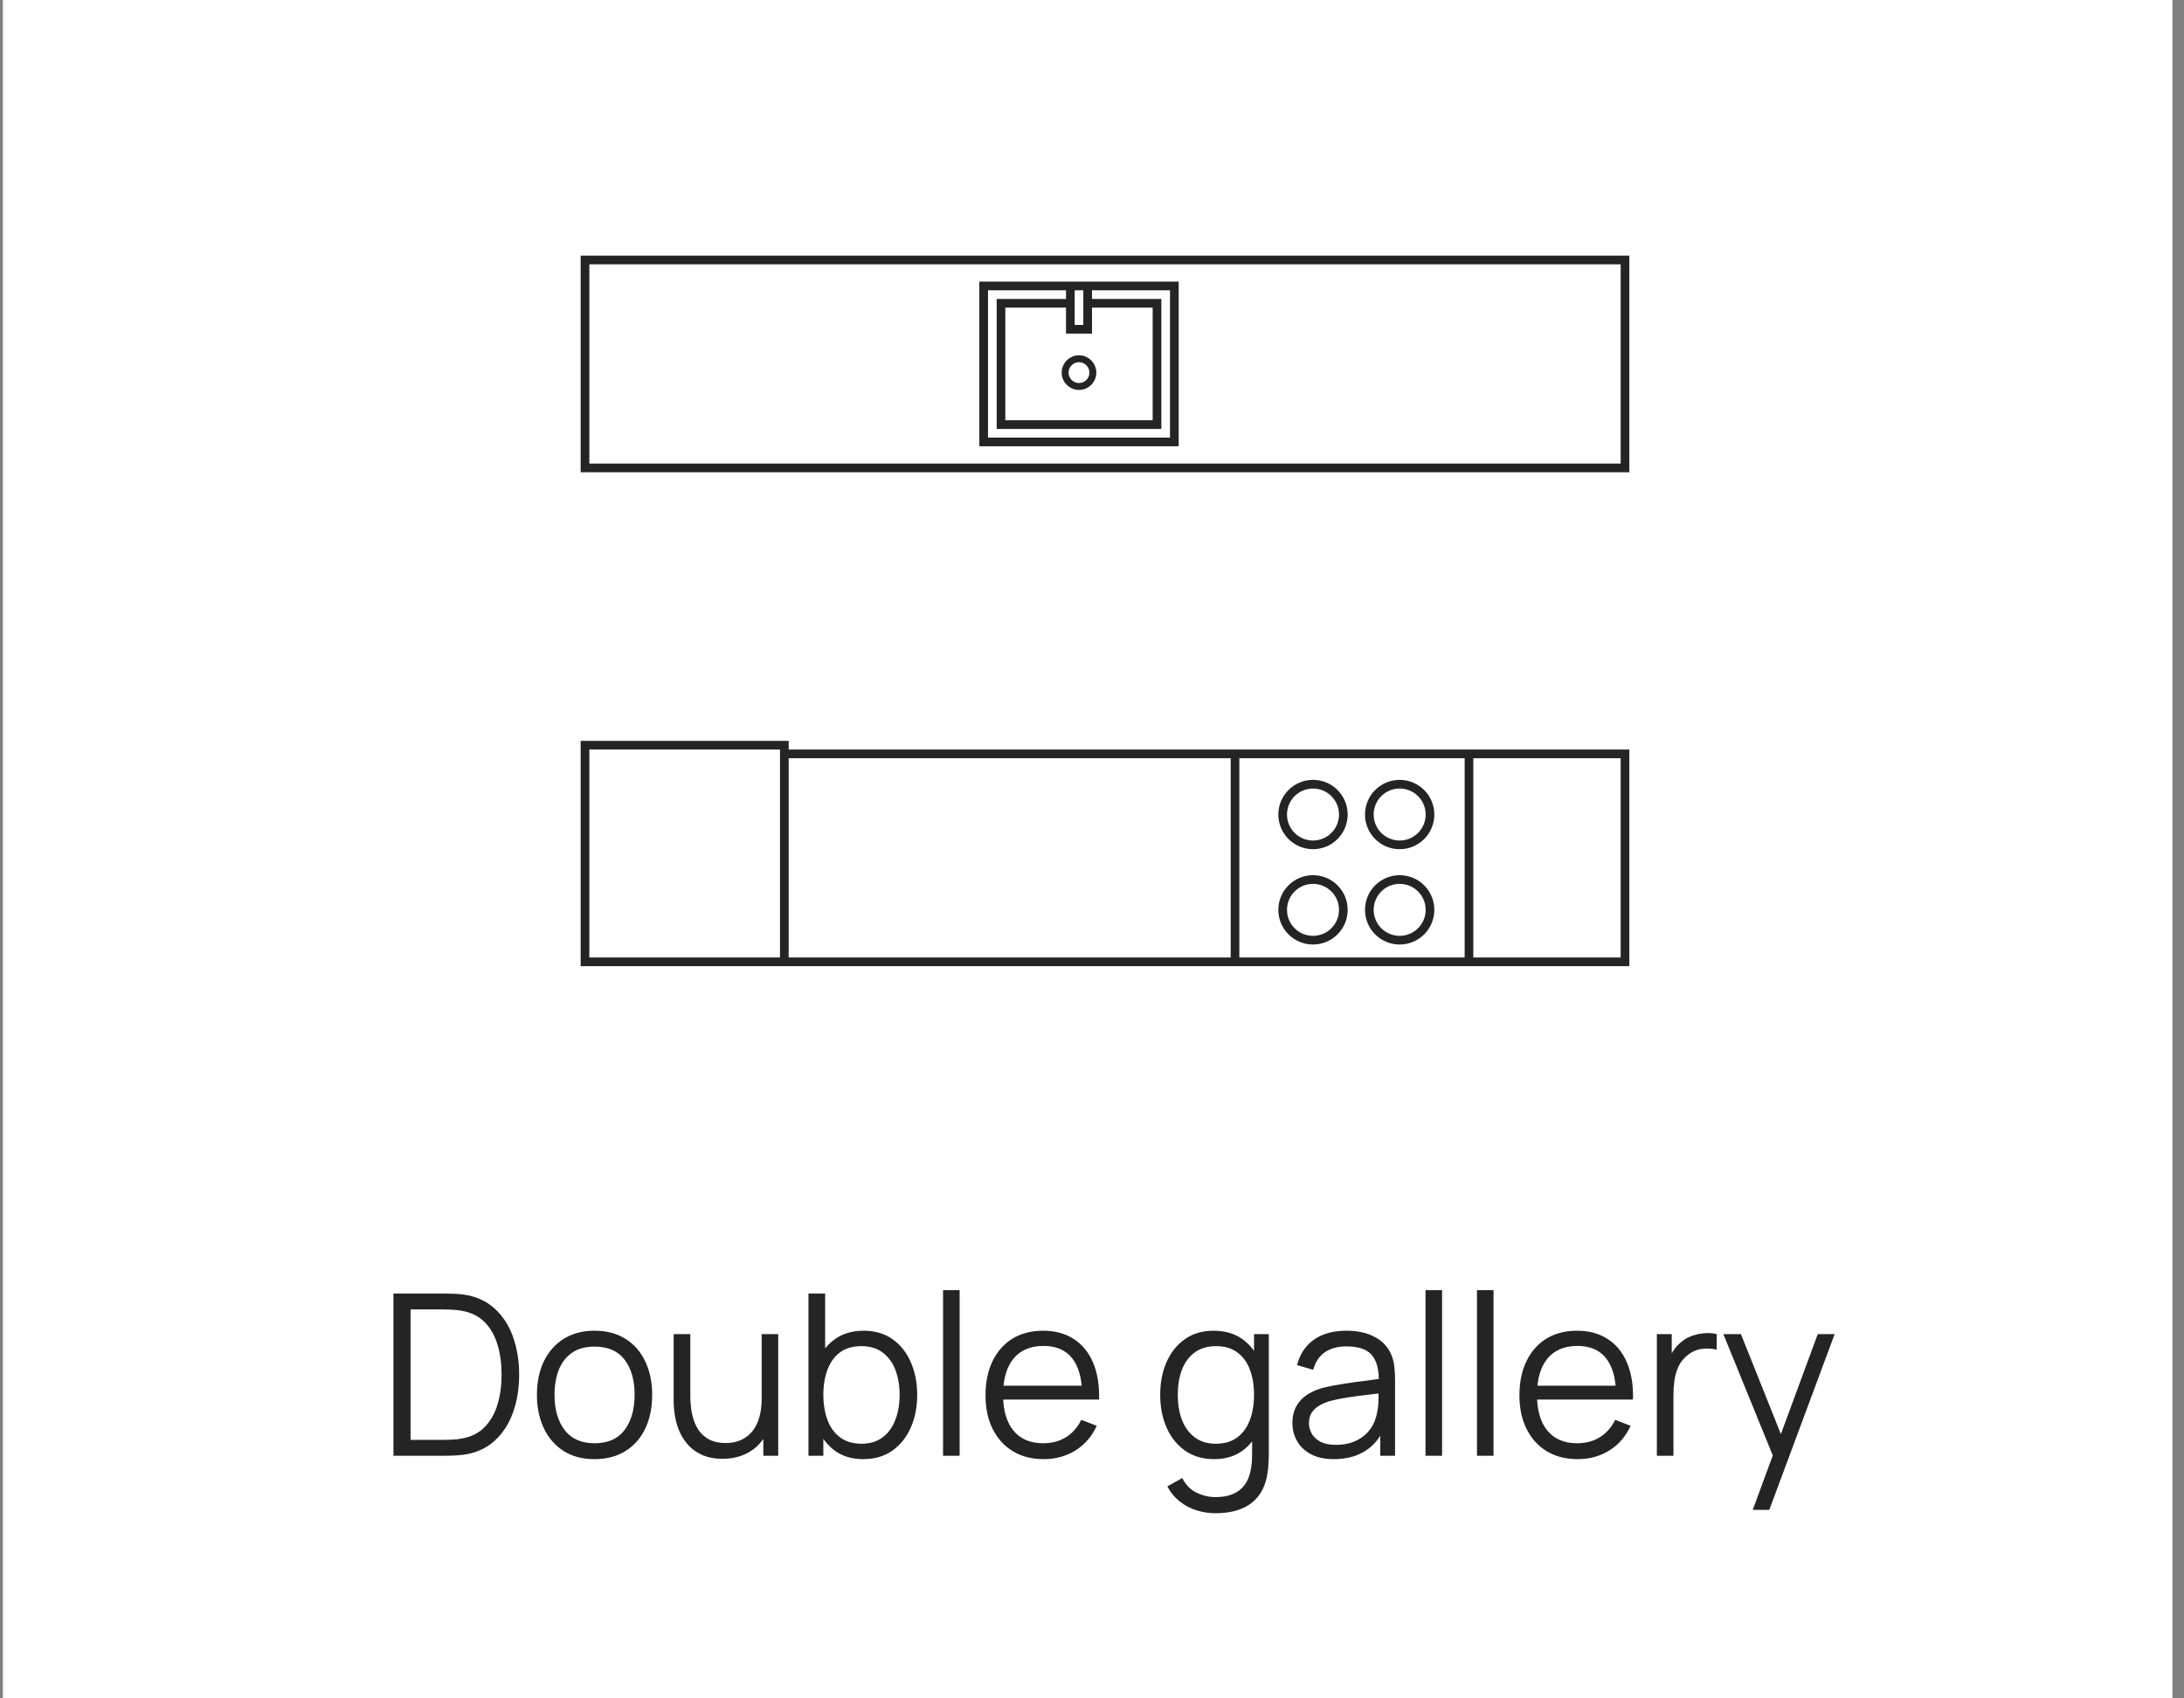
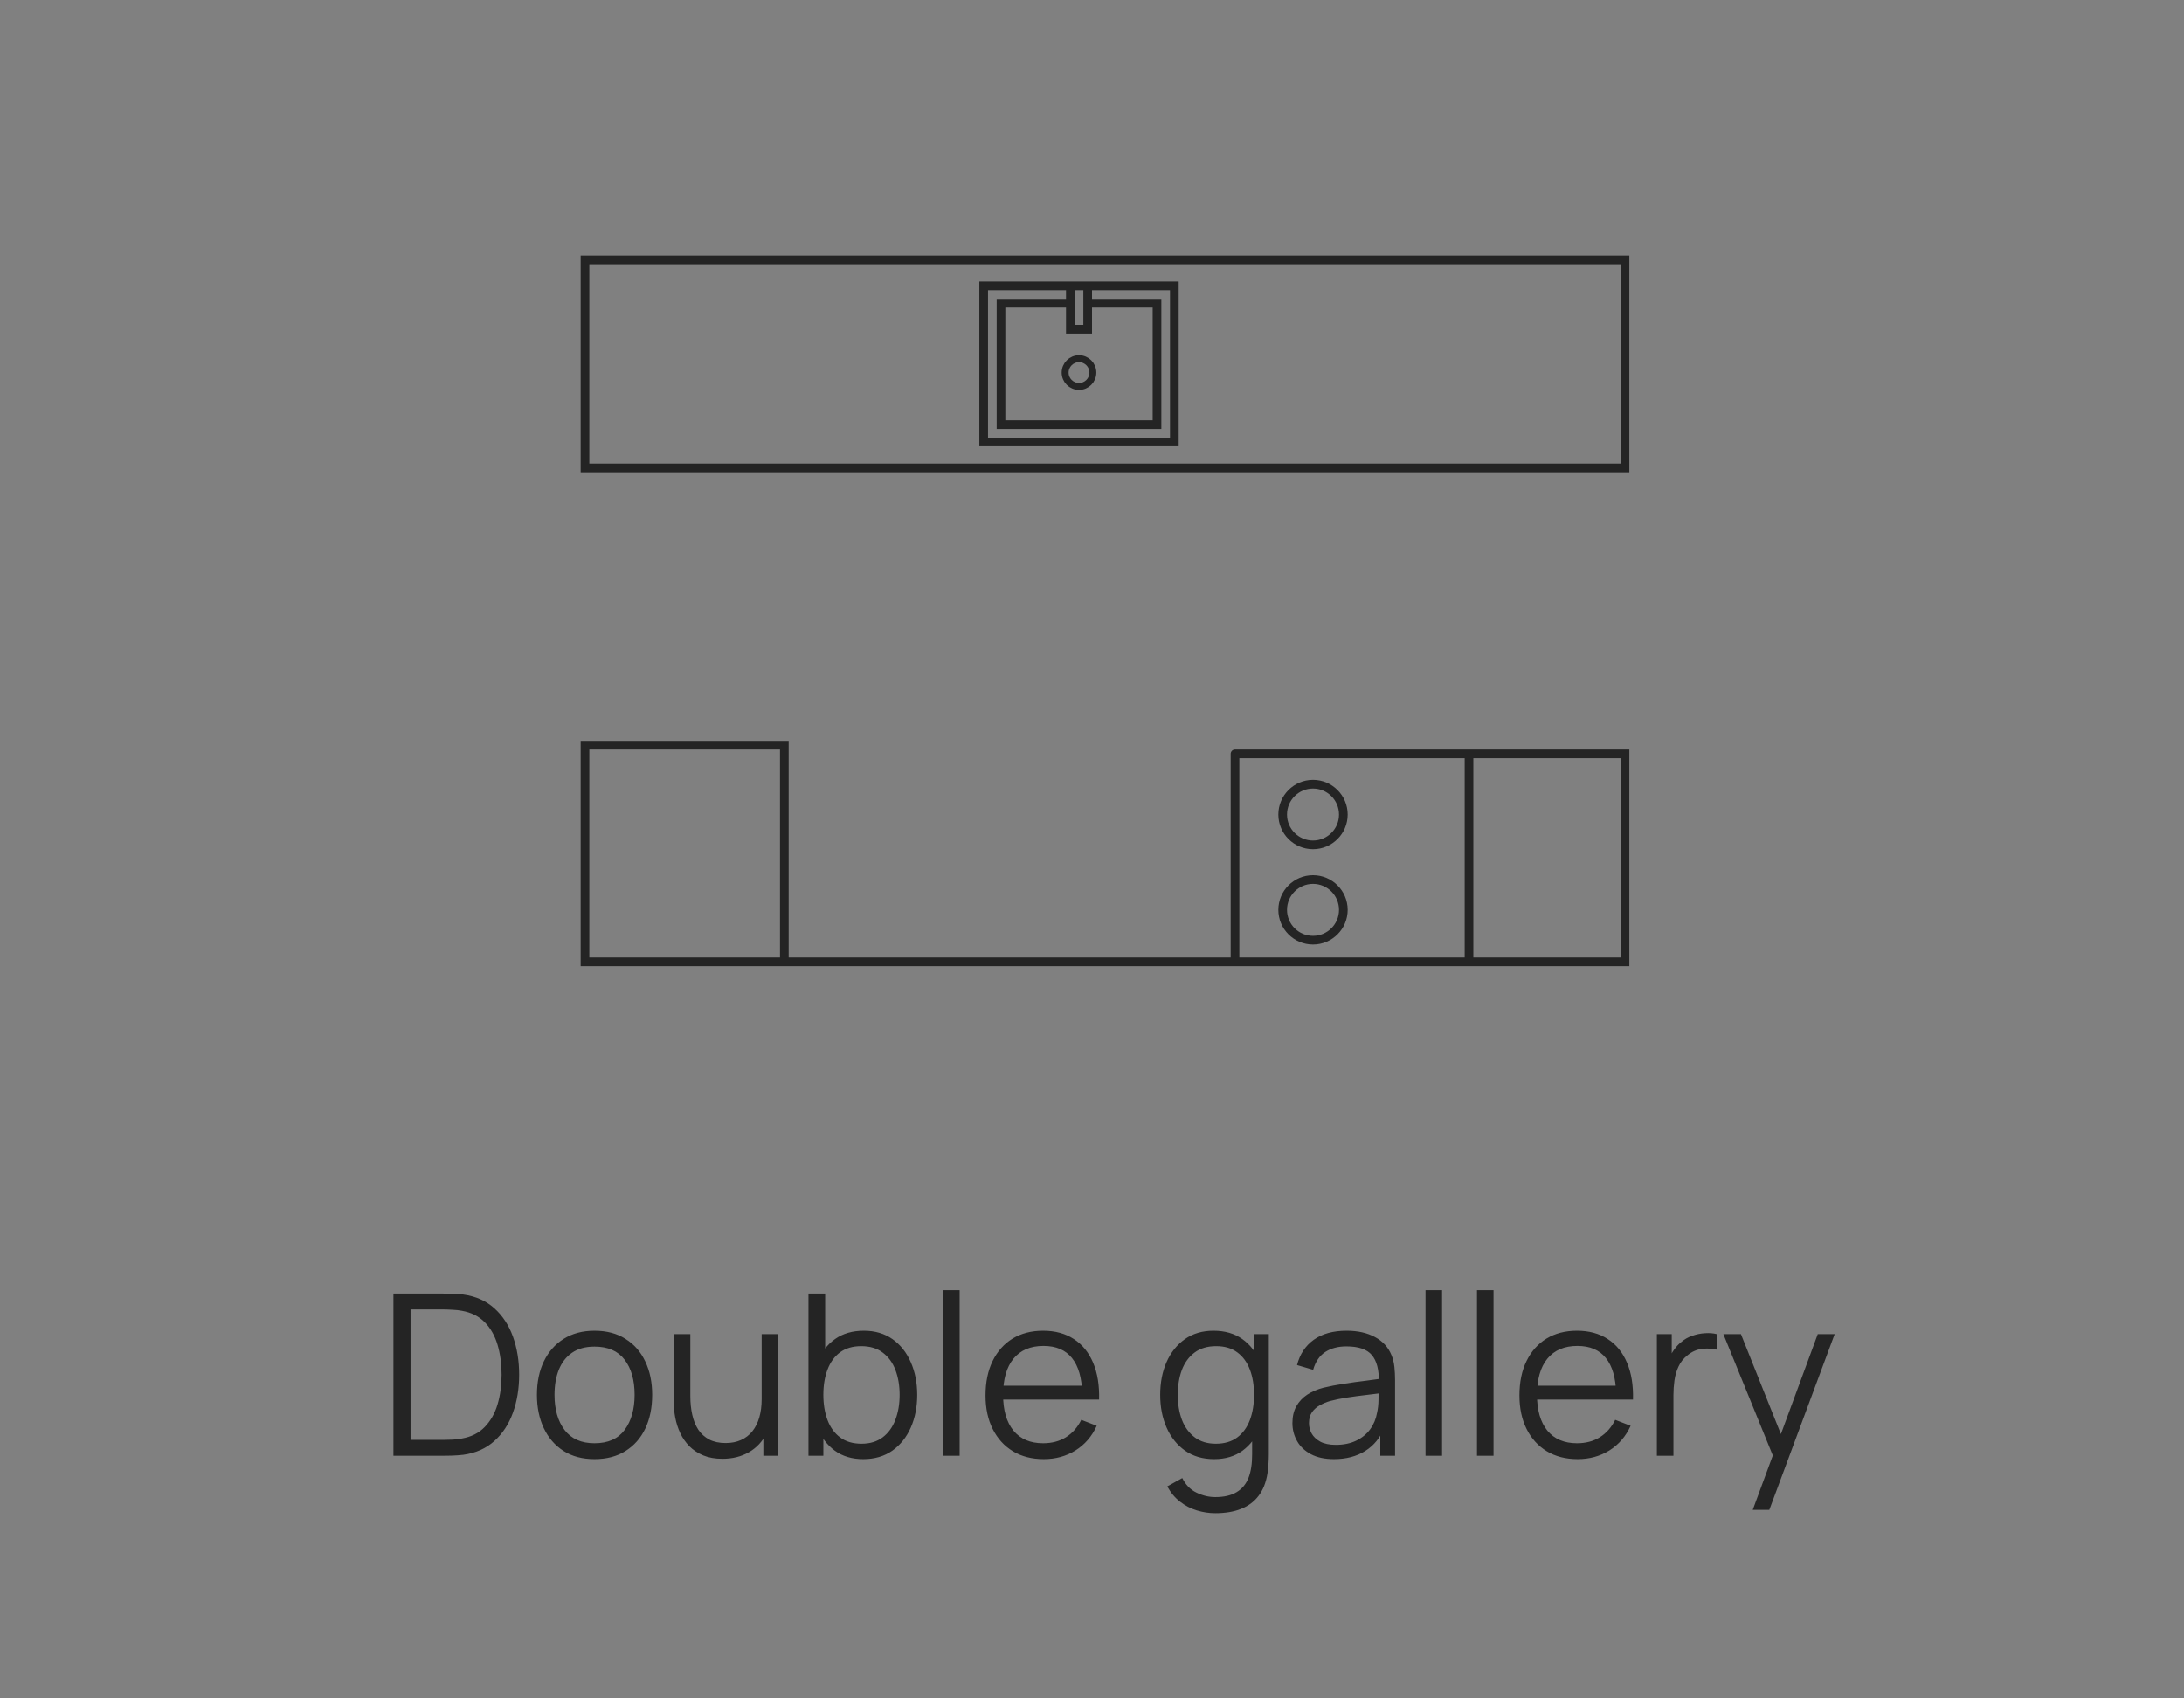
<svg xmlns="http://www.w3.org/2000/svg" width="126" height="98" viewBox="0 0 126 98" fill="none">
  <rect x="0" y="0" width="126" height="98" fill="#808080" stroke="none" />
-   <rect width="125.167" height="98" transform="translate(0.167)" fill="white" />
  <circle cx="62.25" cy="21.5" r="0.8" stroke="#242424" stroke-width="0.4" />
  <circle cx="75.75" cy="47" r="1.75" stroke="#242424" stroke-width="0.5" />
-   <circle cx="80.75" cy="47" r="1.75" stroke="#242424" stroke-width="0.5" />
  <circle cx="75.75" cy="52.5" r="1.75" stroke="#242424" stroke-width="0.5" />
-   <circle cx="80.75" cy="52.5" r="1.75" stroke="#242424" stroke-width="0.5" />
-   <path d="M61.75 16.5H56.75V25.5H67.75V16.5H62.75M61.75 16.5H62.75M61.75 16.5V17.5M62.75 16.5V17.5M62.75 17.5V19H61.75V17.5M62.75 17.5H66.75V24.5H57.75V17.5H61.75M45.25 43.5V43H33.75V55.5H45.25M45.25 43.5V55.5M45.25 43.5H71.25M45.25 55.5H71.25M84.75 43.5H93.75V55.5H84.75M84.75 43.5V55.5M84.75 43.5H71.25M84.75 55.5H71.25M71.25 43.5V55.5M33.75 15H93.75V27H33.75V15Z" stroke="#242424" stroke-width="0.5" stroke-linecap="round" />
+   <path d="M61.75 16.5H56.75V25.5H67.75V16.5H62.75M61.75 16.5H62.75M61.75 16.5V17.5M62.75 16.5V17.5M62.75 17.5V19H61.75V17.5M62.75 17.5H66.75V24.5H57.75V17.5H61.75M45.25 43.5V43H33.75V55.5H45.25M45.25 43.5V55.5H71.25M45.25 55.5H71.25M84.75 43.5H93.75V55.5H84.75M84.75 43.5V55.5M84.75 43.5H71.25M84.75 55.5H71.25M71.25 43.5V55.5M33.75 15H93.75V27H33.75V15Z" stroke="#242424" stroke-width="0.5" stroke-linecap="round" />
  <path d="M22.698 84V74.64H25.538C25.638 74.64 25.807 74.642 26.045 74.647C26.288 74.651 26.52 74.668 26.741 74.698C27.451 74.798 28.045 75.062 28.521 75.492C28.998 75.921 29.356 76.466 29.594 77.129C29.832 77.793 29.951 78.523 29.951 79.32C29.951 80.117 29.832 80.847 29.594 81.51C29.356 82.174 28.998 82.719 28.521 83.148C28.045 83.578 27.451 83.842 26.741 83.942C26.524 83.968 26.292 83.985 26.045 83.993C25.798 83.998 25.629 84 25.538 84H22.698ZM23.686 83.084H25.538C25.716 83.084 25.906 83.079 26.11 83.07C26.318 83.058 26.496 83.036 26.643 83.005C27.189 82.91 27.629 82.689 27.962 82.343C28.3 81.996 28.547 81.562 28.703 81.043C28.86 80.518 28.938 79.944 28.938 79.32C28.938 78.692 28.86 78.115 28.703 77.591C28.547 77.067 28.3 76.633 27.962 76.291C27.625 75.949 27.185 75.73 26.643 75.635C26.496 75.604 26.316 75.585 26.104 75.576C25.895 75.563 25.707 75.556 25.538 75.556H23.686V83.084ZM34.298 84.195C33.601 84.195 33.005 84.037 32.511 83.721C32.017 83.404 31.638 82.966 31.373 82.407C31.109 81.849 30.977 81.207 30.977 80.484C30.977 79.747 31.111 79.101 31.38 78.546C31.649 77.992 32.03 77.561 32.524 77.253C33.022 76.941 33.614 76.785 34.298 76.785C35 76.785 35.598 76.943 36.092 77.26C36.591 77.572 36.97 78.007 37.23 78.566C37.494 79.121 37.626 79.76 37.626 80.484C37.626 81.22 37.494 81.868 37.23 82.427C36.966 82.982 36.584 83.415 36.086 83.727C35.588 84.039 34.992 84.195 34.298 84.195ZM34.298 83.278C35.078 83.278 35.659 83.021 36.04 82.505C36.422 81.985 36.612 81.311 36.612 80.484C36.612 79.634 36.42 78.958 36.034 78.456C35.653 77.953 35.074 77.701 34.298 77.701C33.774 77.701 33.341 77.821 32.998 78.059C32.66 78.293 32.407 78.62 32.238 79.04C32.073 79.457 31.991 79.938 31.991 80.484C31.991 81.329 32.186 82.007 32.576 82.518C32.966 83.025 33.54 83.278 34.298 83.278ZM41.68 84.175C41.259 84.175 40.891 84.111 40.575 83.981C40.263 83.85 39.996 83.675 39.775 83.454C39.559 83.233 39.383 82.982 39.249 82.7C39.114 82.414 39.017 82.113 38.956 81.796C38.896 81.476 38.865 81.157 38.865 80.841V76.98H39.827V80.561C39.827 80.947 39.864 81.305 39.938 81.634C40.011 81.963 40.128 82.251 40.289 82.499C40.453 82.741 40.664 82.93 40.919 83.064C41.179 83.198 41.493 83.266 41.862 83.266C42.2 83.266 42.497 83.207 42.752 83.09C43.012 82.973 43.229 82.806 43.402 82.59C43.58 82.368 43.714 82.102 43.805 81.79C43.896 81.474 43.942 81.118 43.942 80.724L44.618 80.874C44.618 81.593 44.492 82.197 44.241 82.687C43.989 83.177 43.643 83.547 43.201 83.799C42.759 84.05 42.252 84.175 41.68 84.175ZM44.039 84V82.271H43.942V76.98H44.897V84H44.039ZM49.801 84.195C49.156 84.195 48.61 84.032 48.163 83.707C47.717 83.378 47.379 82.934 47.15 82.375C46.92 81.812 46.805 81.181 46.805 80.484C46.805 79.773 46.92 79.14 47.15 78.585C47.383 78.026 47.726 77.587 48.176 77.266C48.627 76.945 49.182 76.785 49.84 76.785C50.482 76.785 51.032 76.948 51.492 77.272C51.951 77.597 52.302 78.04 52.544 78.599C52.791 79.157 52.915 79.786 52.915 80.484C52.915 81.186 52.791 81.816 52.544 82.375C52.297 82.934 51.942 83.378 51.478 83.707C51.015 84.032 50.456 84.195 49.801 84.195ZM46.642 84V74.64H47.605V78.716H47.501V84H46.642ZM49.704 83.305C50.194 83.305 50.601 83.181 50.926 82.934C51.251 82.687 51.494 82.351 51.654 81.927C51.819 81.498 51.901 81.016 51.901 80.484C51.901 79.955 51.821 79.478 51.66 79.053C51.5 78.629 51.255 78.293 50.926 78.046C50.601 77.799 50.187 77.675 49.684 77.675C49.195 77.675 48.788 77.795 48.462 78.033C48.142 78.271 47.901 78.603 47.741 79.028C47.581 79.448 47.501 79.933 47.501 80.484C47.501 81.025 47.581 81.51 47.741 81.939C47.901 82.364 48.144 82.698 48.469 82.941C48.794 83.183 49.206 83.305 49.704 83.305ZM54.407 84V74.445H55.363V84H54.407ZM60.217 84.195C59.532 84.195 58.939 84.043 58.436 83.74C57.938 83.437 57.55 83.01 57.273 82.46C56.995 81.909 56.857 81.263 56.857 80.522C56.857 79.755 56.993 79.093 57.266 78.534C57.539 77.975 57.923 77.543 58.417 77.24C58.915 76.937 59.502 76.785 60.178 76.785C60.871 76.785 61.463 76.945 61.953 77.266C62.442 77.582 62.813 78.037 63.064 78.631C63.315 79.225 63.43 79.933 63.409 80.757H62.434V80.418C62.416 79.508 62.219 78.822 61.842 78.358C61.469 77.894 60.923 77.662 60.204 77.662C59.45 77.662 58.872 77.907 58.469 78.397C58.07 78.887 57.871 79.584 57.871 80.49C57.871 81.374 58.07 82.061 58.469 82.55C58.872 83.036 59.441 83.278 60.178 83.278C60.681 83.278 61.118 83.164 61.491 82.934C61.868 82.7 62.165 82.364 62.382 81.927L63.272 82.271C62.995 82.882 62.585 83.356 62.044 83.695C61.506 84.028 60.897 84.195 60.217 84.195ZM57.533 80.757V79.957H62.895V80.757H57.533ZM70.112 87.315C69.752 87.315 69.397 87.261 69.046 87.153C68.699 87.049 68.379 86.882 68.084 86.652C67.789 86.427 67.542 86.132 67.343 85.768L68.208 85.287C68.403 85.677 68.676 85.957 69.027 86.126C69.382 86.299 69.744 86.385 70.112 86.385C70.619 86.385 71.029 86.29 71.341 86.1C71.657 85.913 71.887 85.636 72.03 85.267C72.173 84.899 72.242 84.44 72.238 83.889V82.017H72.348V76.98H73.2V83.903C73.2 84.102 73.193 84.293 73.18 84.475C73.171 84.661 73.152 84.843 73.122 85.02C73.039 85.545 72.868 85.976 72.608 86.314C72.352 86.652 72.014 86.903 71.594 87.068C71.178 87.233 70.684 87.315 70.112 87.315ZM70.047 84.195C69.393 84.195 68.834 84.032 68.37 83.707C67.906 83.378 67.551 82.934 67.304 82.375C67.057 81.816 66.934 81.186 66.934 80.484C66.934 79.786 67.055 79.157 67.298 78.599C67.545 78.04 67.898 77.597 68.357 77.272C68.816 76.948 69.367 76.785 70.008 76.785C70.667 76.785 71.221 76.945 71.672 77.266C72.123 77.587 72.463 78.026 72.693 78.585C72.927 79.14 73.044 79.773 73.044 80.484C73.044 81.181 72.929 81.812 72.699 82.375C72.469 82.934 72.131 83.378 71.685 83.707C71.239 84.032 70.693 84.195 70.047 84.195ZM70.145 83.305C70.643 83.305 71.055 83.183 71.38 82.941C71.705 82.698 71.947 82.364 72.108 81.939C72.268 81.51 72.348 81.025 72.348 80.484C72.348 79.933 72.268 79.448 72.108 79.028C71.947 78.603 71.705 78.271 71.38 78.033C71.059 77.795 70.654 77.675 70.164 77.675C69.661 77.675 69.245 77.799 68.916 78.046C68.587 78.293 68.342 78.629 68.182 79.053C68.026 79.478 67.948 79.955 67.948 80.484C67.948 81.016 68.028 81.498 68.188 81.927C68.353 82.351 68.598 82.687 68.923 82.934C69.248 83.181 69.655 83.305 70.145 83.305ZM76.96 84.195C76.432 84.195 75.988 84.1 75.628 83.909C75.273 83.718 75.006 83.465 74.829 83.148C74.651 82.832 74.562 82.488 74.562 82.115C74.562 81.734 74.638 81.409 74.79 81.14C74.945 80.867 75.156 80.644 75.42 80.471C75.689 80.297 75.999 80.165 76.35 80.074C76.705 79.987 77.097 79.912 77.526 79.847C77.959 79.777 78.382 79.719 78.793 79.671C79.21 79.619 79.573 79.569 79.885 79.522L79.547 79.73C79.561 79.036 79.426 78.523 79.144 78.189C78.863 77.855 78.373 77.689 77.675 77.689C77.195 77.689 76.787 77.797 76.454 78.013C76.124 78.23 75.892 78.573 75.758 79.04L74.829 78.767C74.989 78.139 75.312 77.652 75.797 77.305C76.282 76.958 76.913 76.785 77.689 76.785C78.33 76.785 78.874 76.906 79.32 77.149C79.771 77.387 80.089 77.734 80.275 78.189C80.362 78.393 80.418 78.62 80.445 78.871C80.471 79.123 80.484 79.379 80.484 79.638V84H79.632V82.239L79.879 82.343C79.641 82.945 79.27 83.404 78.767 83.721C78.265 84.037 77.662 84.195 76.96 84.195ZM77.071 83.37C77.517 83.37 77.907 83.289 78.241 83.129C78.575 82.969 78.843 82.75 79.047 82.472C79.251 82.191 79.383 81.874 79.444 81.523C79.496 81.298 79.524 81.051 79.528 80.782C79.532 80.51 79.534 80.306 79.534 80.171L79.898 80.36C79.573 80.403 79.22 80.447 78.839 80.49C78.462 80.533 78.089 80.583 77.721 80.639C77.357 80.696 77.028 80.763 76.733 80.841C76.534 80.897 76.341 80.978 76.154 81.082C75.968 81.181 75.814 81.316 75.693 81.484C75.576 81.653 75.517 81.864 75.517 82.115C75.517 82.319 75.567 82.516 75.667 82.707C75.771 82.897 75.936 83.055 76.161 83.181C76.391 83.307 76.694 83.37 77.071 83.37ZM82.241 84V74.445H83.196V84H82.241ZM85.21 84V74.445H86.165V84H85.21ZM91.019 84.195C90.335 84.195 89.741 84.043 89.238 83.74C88.74 83.437 88.352 83.01 88.075 82.46C87.798 81.909 87.659 81.263 87.659 80.522C87.659 79.755 87.795 79.093 88.068 78.534C88.341 77.975 88.725 77.543 89.219 77.24C89.717 76.937 90.304 76.785 90.98 76.785C91.674 76.785 92.265 76.945 92.755 77.266C93.245 77.582 93.615 78.037 93.866 78.631C94.118 79.225 94.233 79.933 94.211 80.757H93.236V80.418C93.219 79.508 93.021 78.822 92.644 78.358C92.272 77.894 91.726 77.662 91.006 77.662C90.252 77.662 89.674 77.907 89.271 78.397C88.872 78.887 88.673 79.584 88.673 80.49C88.673 81.374 88.872 82.061 89.271 82.55C89.674 83.036 90.244 83.278 90.98 83.278C91.483 83.278 91.921 83.164 92.293 82.934C92.67 82.7 92.967 82.364 93.184 81.927L94.074 82.271C93.797 82.882 93.388 83.356 92.846 83.695C92.309 84.028 91.7 84.195 91.019 84.195ZM88.335 80.757V79.957H93.697V80.757H88.335ZM95.588 84V76.98H96.446V78.67L96.277 78.449C96.355 78.241 96.457 78.05 96.583 77.877C96.709 77.699 96.845 77.554 96.992 77.442C97.174 77.281 97.387 77.16 97.629 77.078C97.872 76.991 98.117 76.941 98.364 76.928C98.611 76.911 98.836 76.928 99.04 76.98V77.877C98.784 77.812 98.505 77.797 98.201 77.832C97.898 77.866 97.619 77.987 97.363 78.195C97.129 78.377 96.953 78.596 96.836 78.852C96.719 79.103 96.641 79.372 96.602 79.658C96.563 79.94 96.544 80.219 96.544 80.496V84H95.588ZM101.12 87.12L102.479 83.434L102.498 84.526L99.424 76.98H100.438L102.96 83.291H102.544L104.871 76.98H105.846L102.076 87.12H101.12Z" fill="#242424" />
</svg>